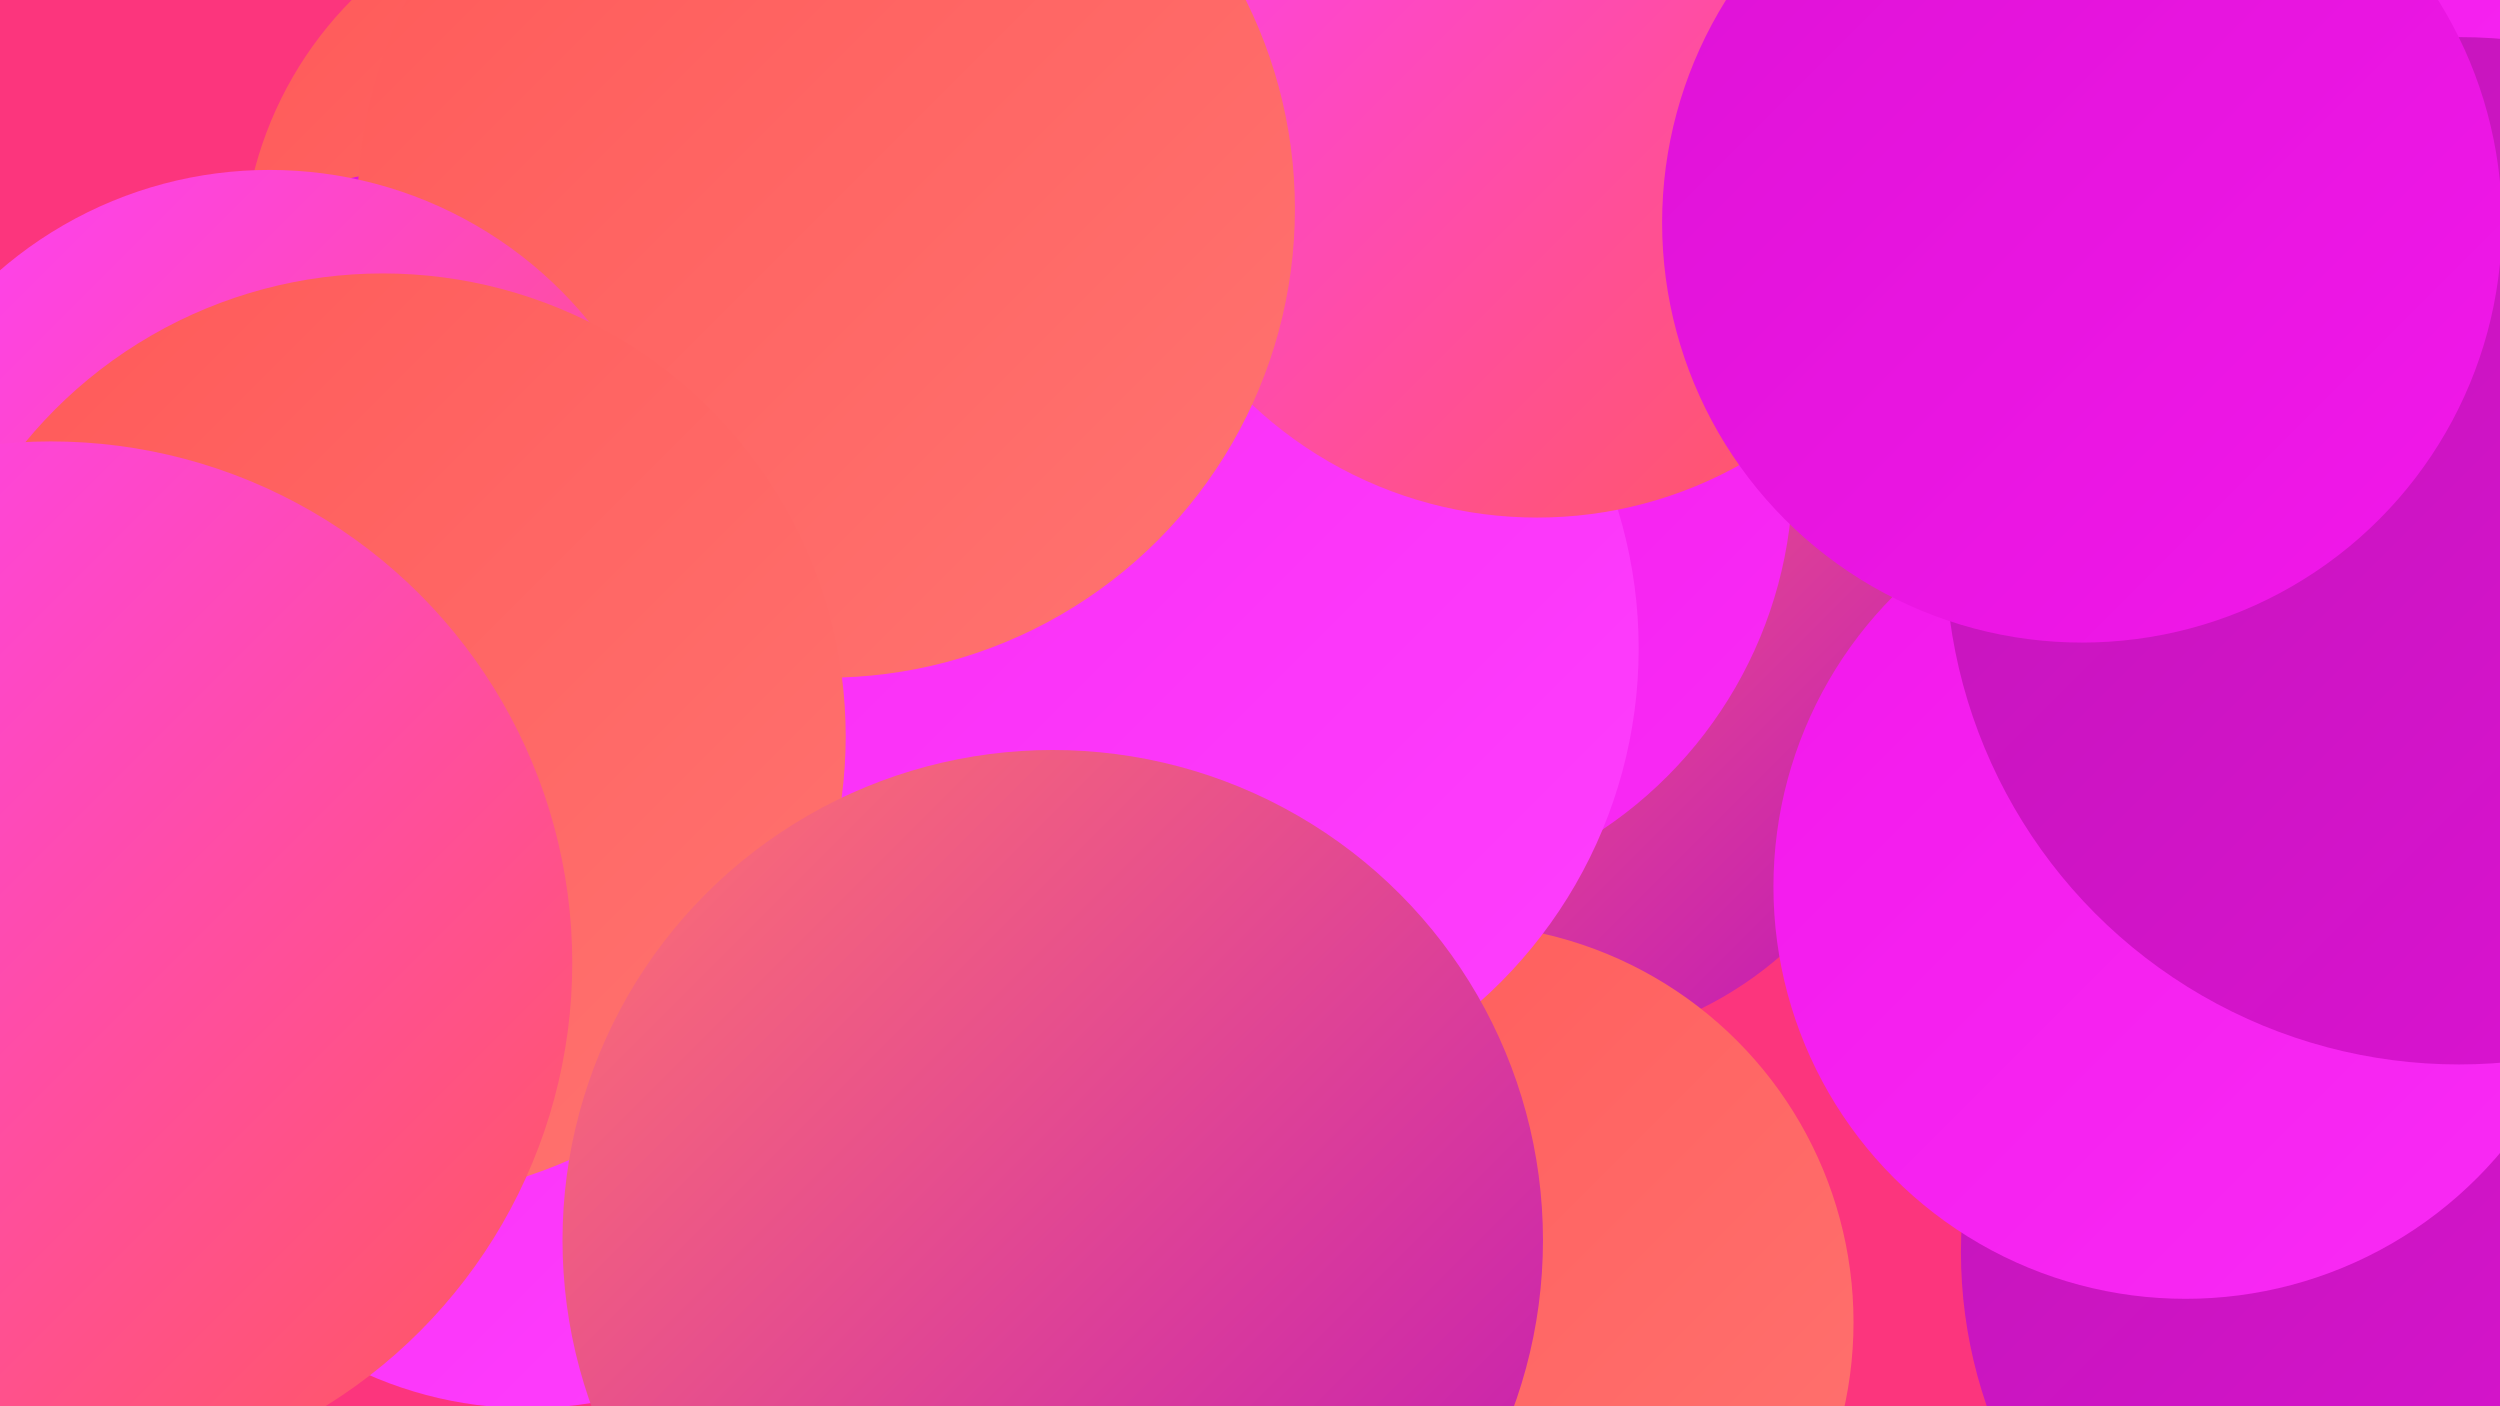
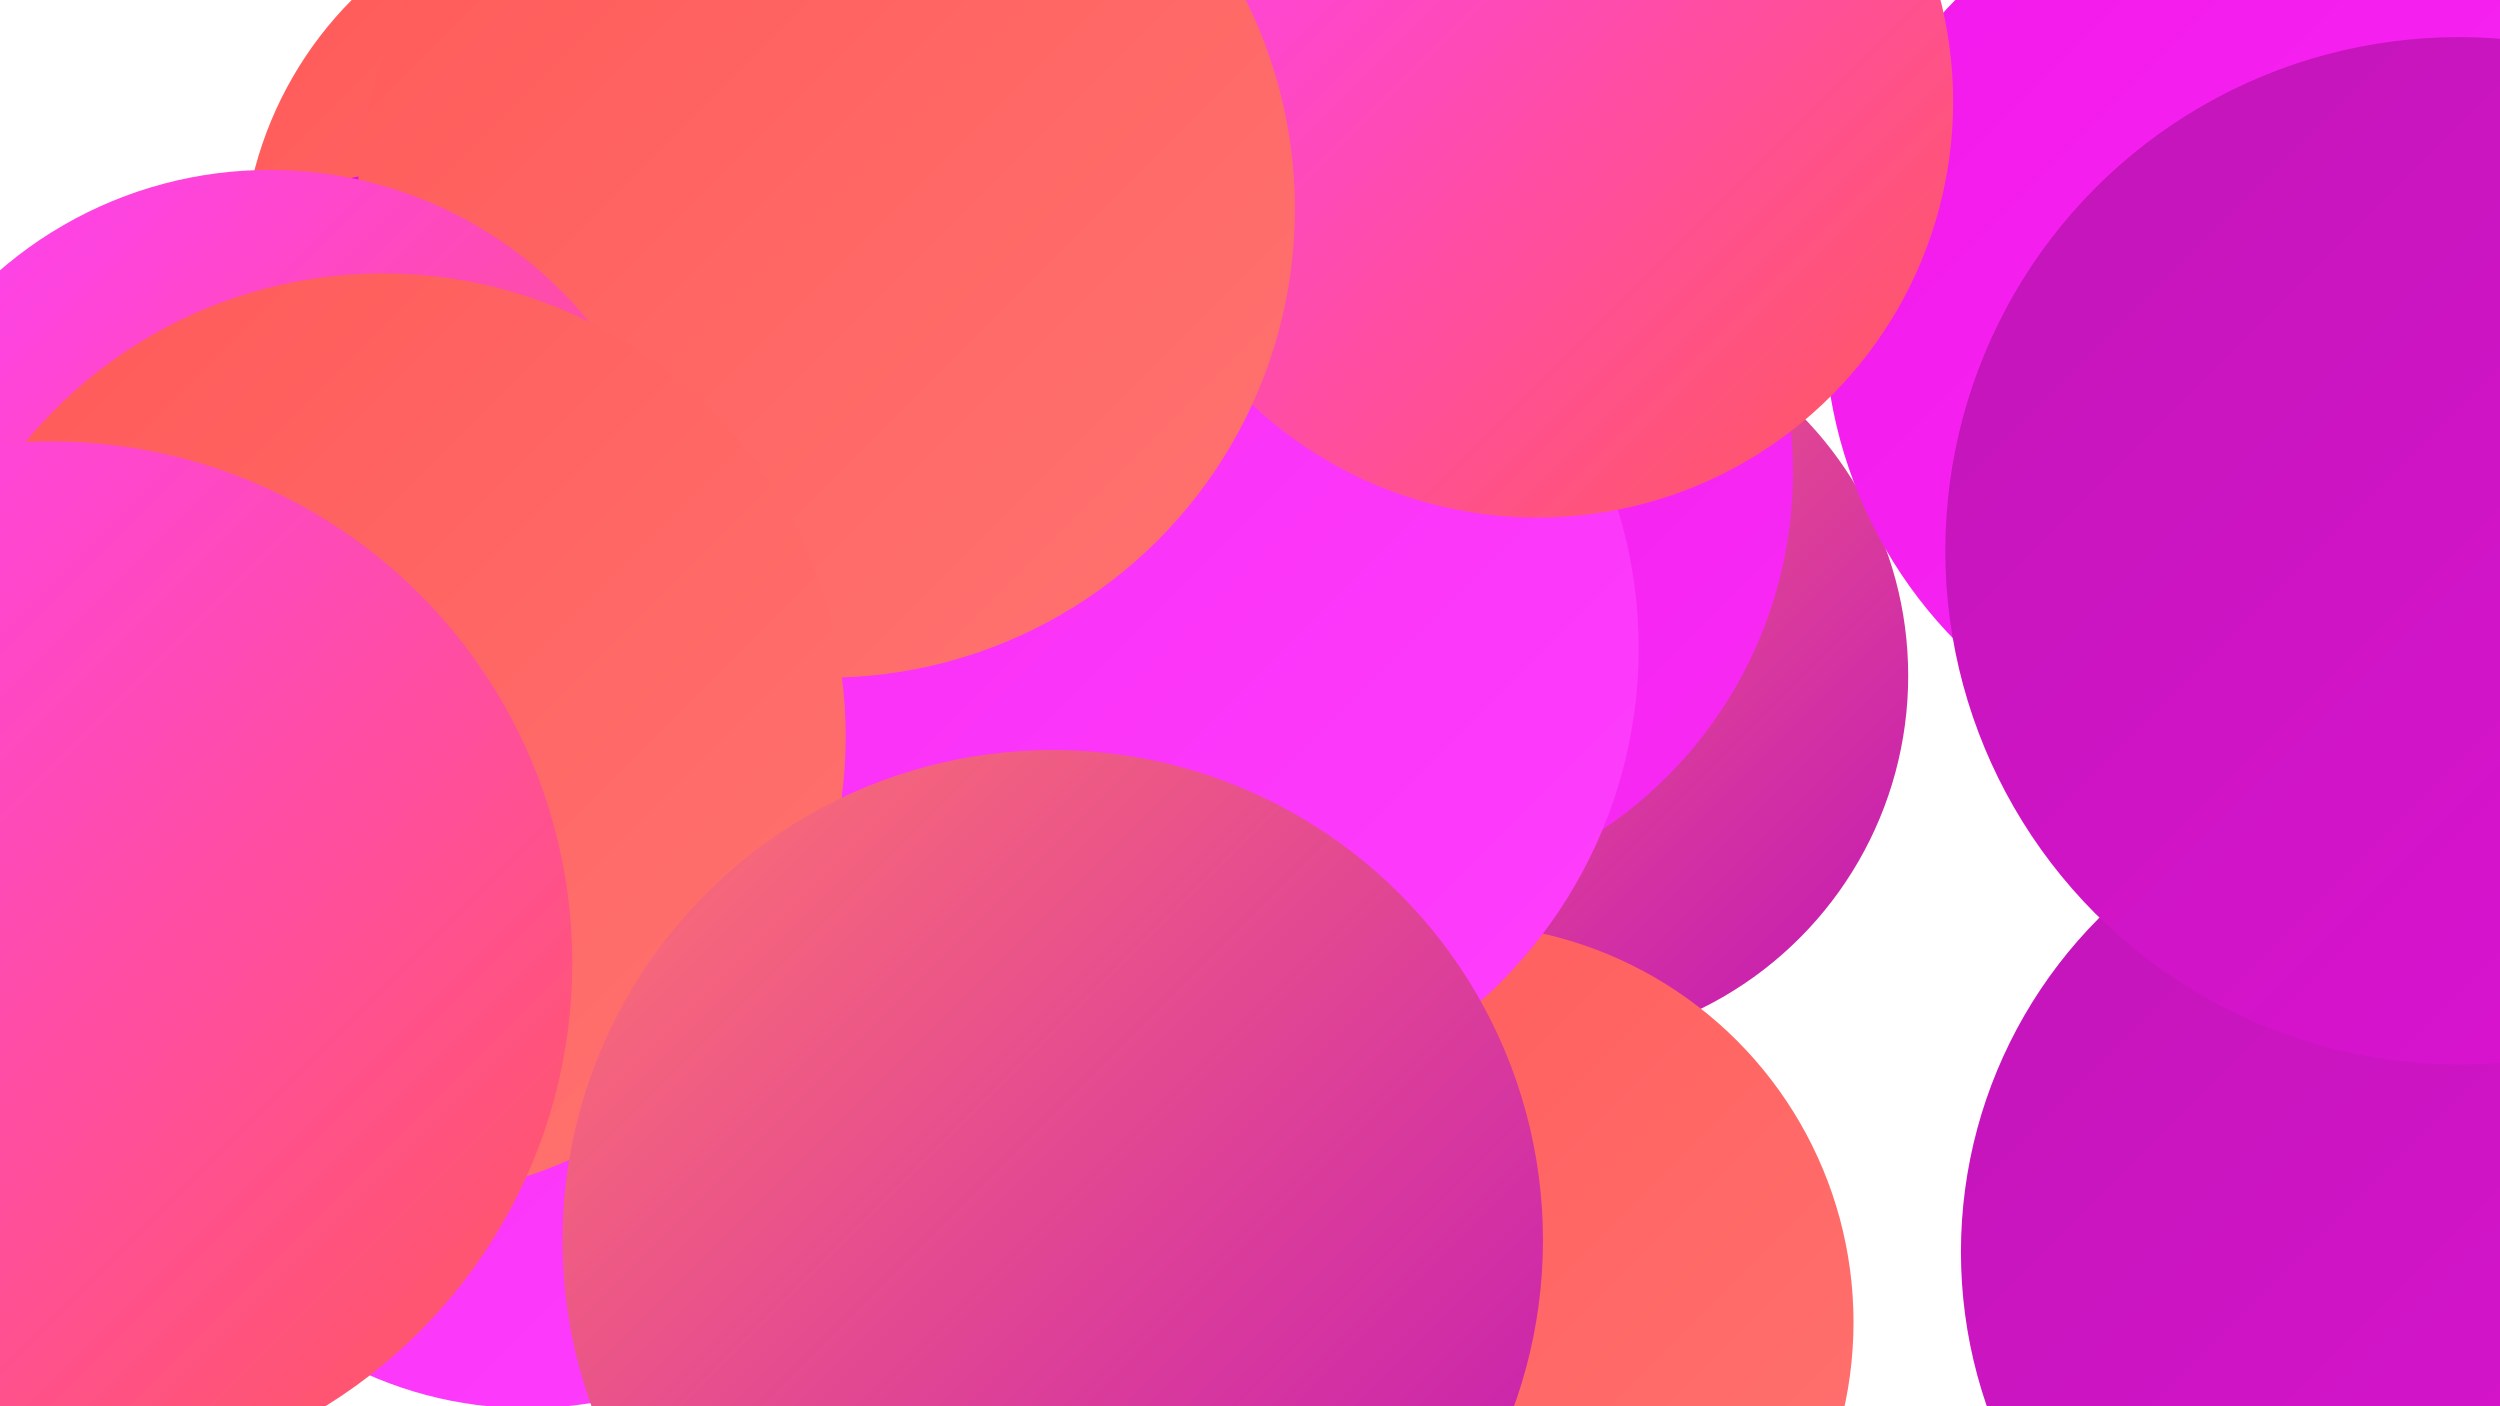
<svg xmlns="http://www.w3.org/2000/svg" width="1280" height="720">
  <defs>
    <linearGradient id="grad0" x1="0%" y1="0%" x2="100%" y2="100%">
      <stop offset="0%" style="stop-color:#c116b7;stop-opacity:1" />
      <stop offset="100%" style="stop-color:#de12d5;stop-opacity:1" />
    </linearGradient>
    <linearGradient id="grad1" x1="0%" y1="0%" x2="100%" y2="100%">
      <stop offset="0%" style="stop-color:#de12d5;stop-opacity:1" />
      <stop offset="100%" style="stop-color:#f218eb;stop-opacity:1" />
    </linearGradient>
    <linearGradient id="grad2" x1="0%" y1="0%" x2="100%" y2="100%">
      <stop offset="0%" style="stop-color:#f218eb;stop-opacity:1" />
      <stop offset="100%" style="stop-color:#f92bf5;stop-opacity:1" />
    </linearGradient>
    <linearGradient id="grad3" x1="0%" y1="0%" x2="100%" y2="100%">
      <stop offset="0%" style="stop-color:#f92bf5;stop-opacity:1" />
      <stop offset="100%" style="stop-color:#fe3ffd;stop-opacity:1" />
    </linearGradient>
    <linearGradient id="grad4" x1="0%" y1="0%" x2="100%" y2="100%">
      <stop offset="0%" style="stop-color:#fe3ffd;stop-opacity:1" />
      <stop offset="100%" style="stop-color:#ff5958;stop-opacity:1" />
    </linearGradient>
    <linearGradient id="grad5" x1="0%" y1="0%" x2="100%" y2="100%">
      <stop offset="0%" style="stop-color:#ff5958;stop-opacity:1" />
      <stop offset="100%" style="stop-color:#ff7471;stop-opacity:1" />
    </linearGradient>
    <linearGradient id="grad6" x1="0%" y1="0%" x2="100%" y2="100%">
      <stop offset="0%" style="stop-color:#ff7471;stop-opacity:1" />
      <stop offset="100%" style="stop-color:#c116b7;stop-opacity:1" />
    </linearGradient>
  </defs>
-   <rect width="1280" height="720" fill="#fc357d" />
  <circle cx="1246" cy="641" r="242" fill="url(#grad0)" />
  <circle cx="787" cy="346" r="190" fill="url(#grad6)" />
  <circle cx="745" cy="677" r="204" fill="url(#grad5)" />
  <circle cx="209" cy="344" r="182" fill="url(#grad3)" />
  <circle cx="317" cy="136" r="193" fill="url(#grad5)" />
  <circle cx="124" cy="439" r="217" fill="url(#grad1)" />
  <circle cx="237" cy="357" r="272" fill="url(#grad1)" />
  <circle cx="270" cy="519" r="202" fill="url(#grad3)" />
  <circle cx="698" cy="242" r="220" fill="url(#grad2)" />
  <circle cx="597" cy="332" r="242" fill="url(#grad3)" />
  <circle cx="1168" cy="164" r="234" fill="url(#grad2)" />
-   <circle cx="1119" cy="454" r="211" fill="url(#grad2)" />
  <circle cx="1259" cy="282" r="263" fill="url(#grad0)" />
  <circle cx="787" cy="52" r="213" fill="url(#grad4)" />
-   <circle cx="1066" cy="114" r="215" fill="url(#grad1)" />
  <circle cx="423" cy="107" r="240" fill="url(#grad5)" />
  <circle cx="138" cy="298" r="211" fill="url(#grad4)" />
  <circle cx="196" cy="377" r="237" fill="url(#grad5)" />
  <circle cx="539" cy="635" r="251" fill="url(#grad6)" />
  <circle cx="26" cy="493" r="267" fill="url(#grad4)" />
</svg>